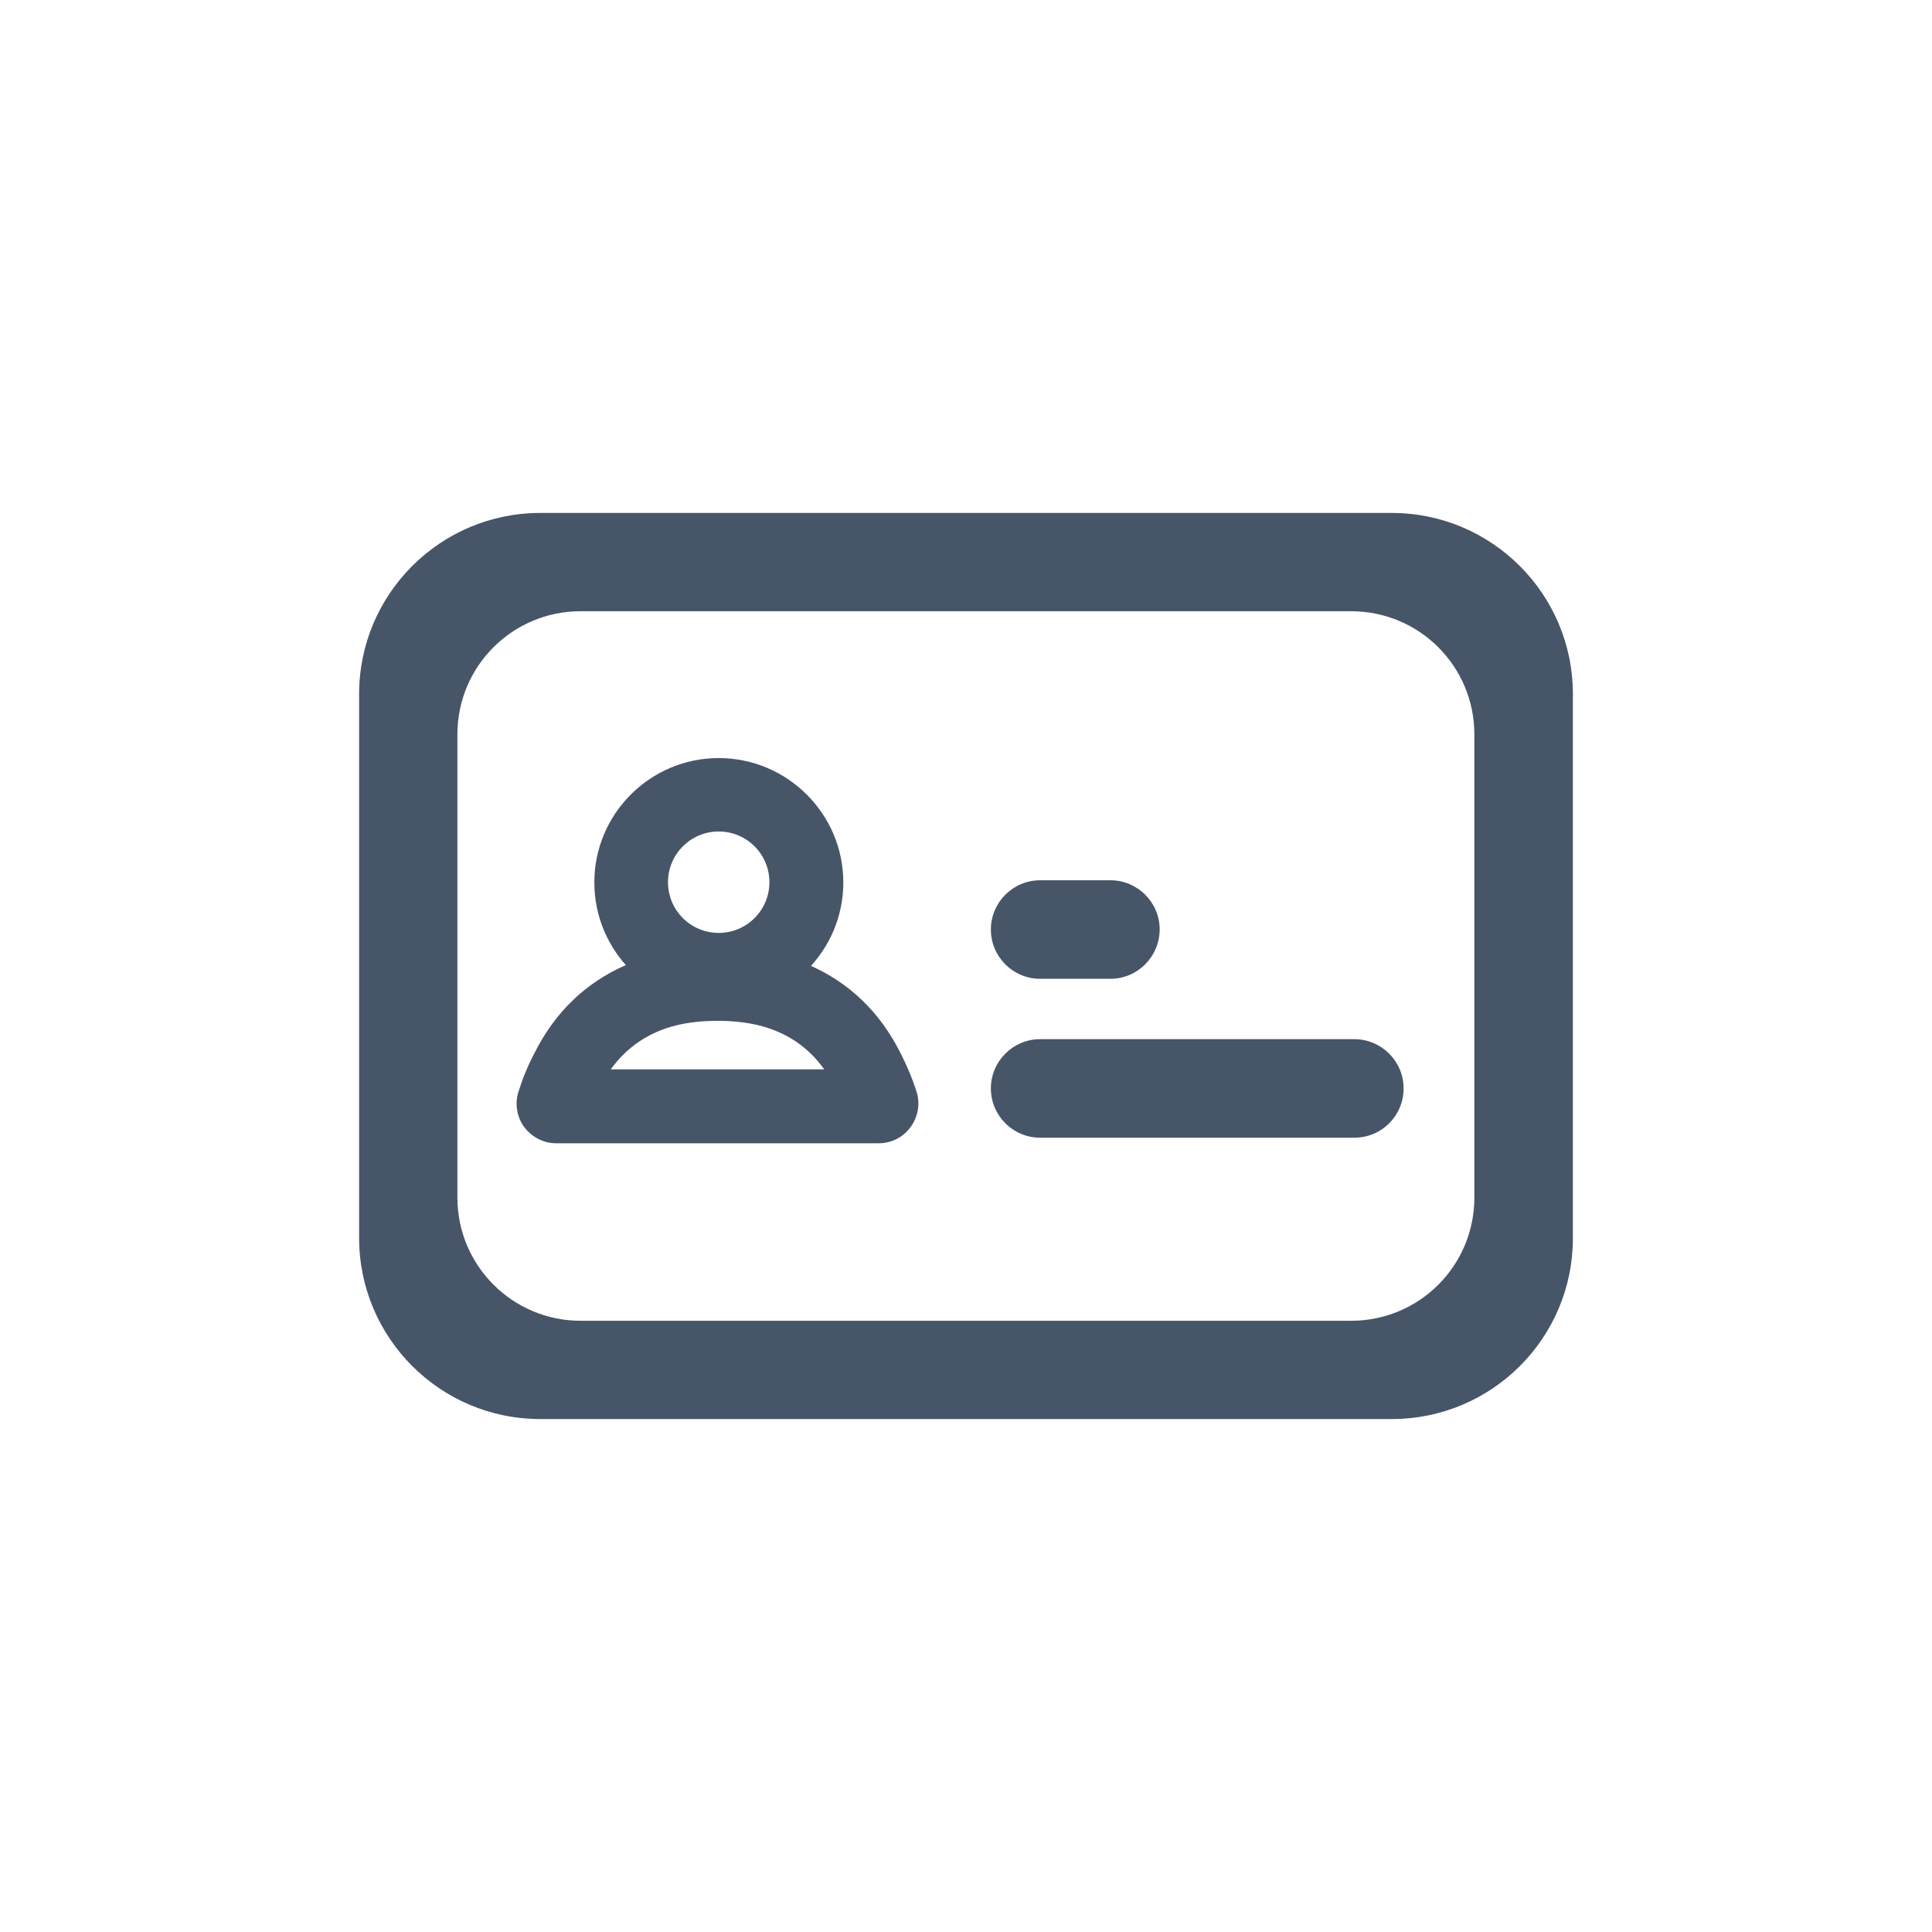
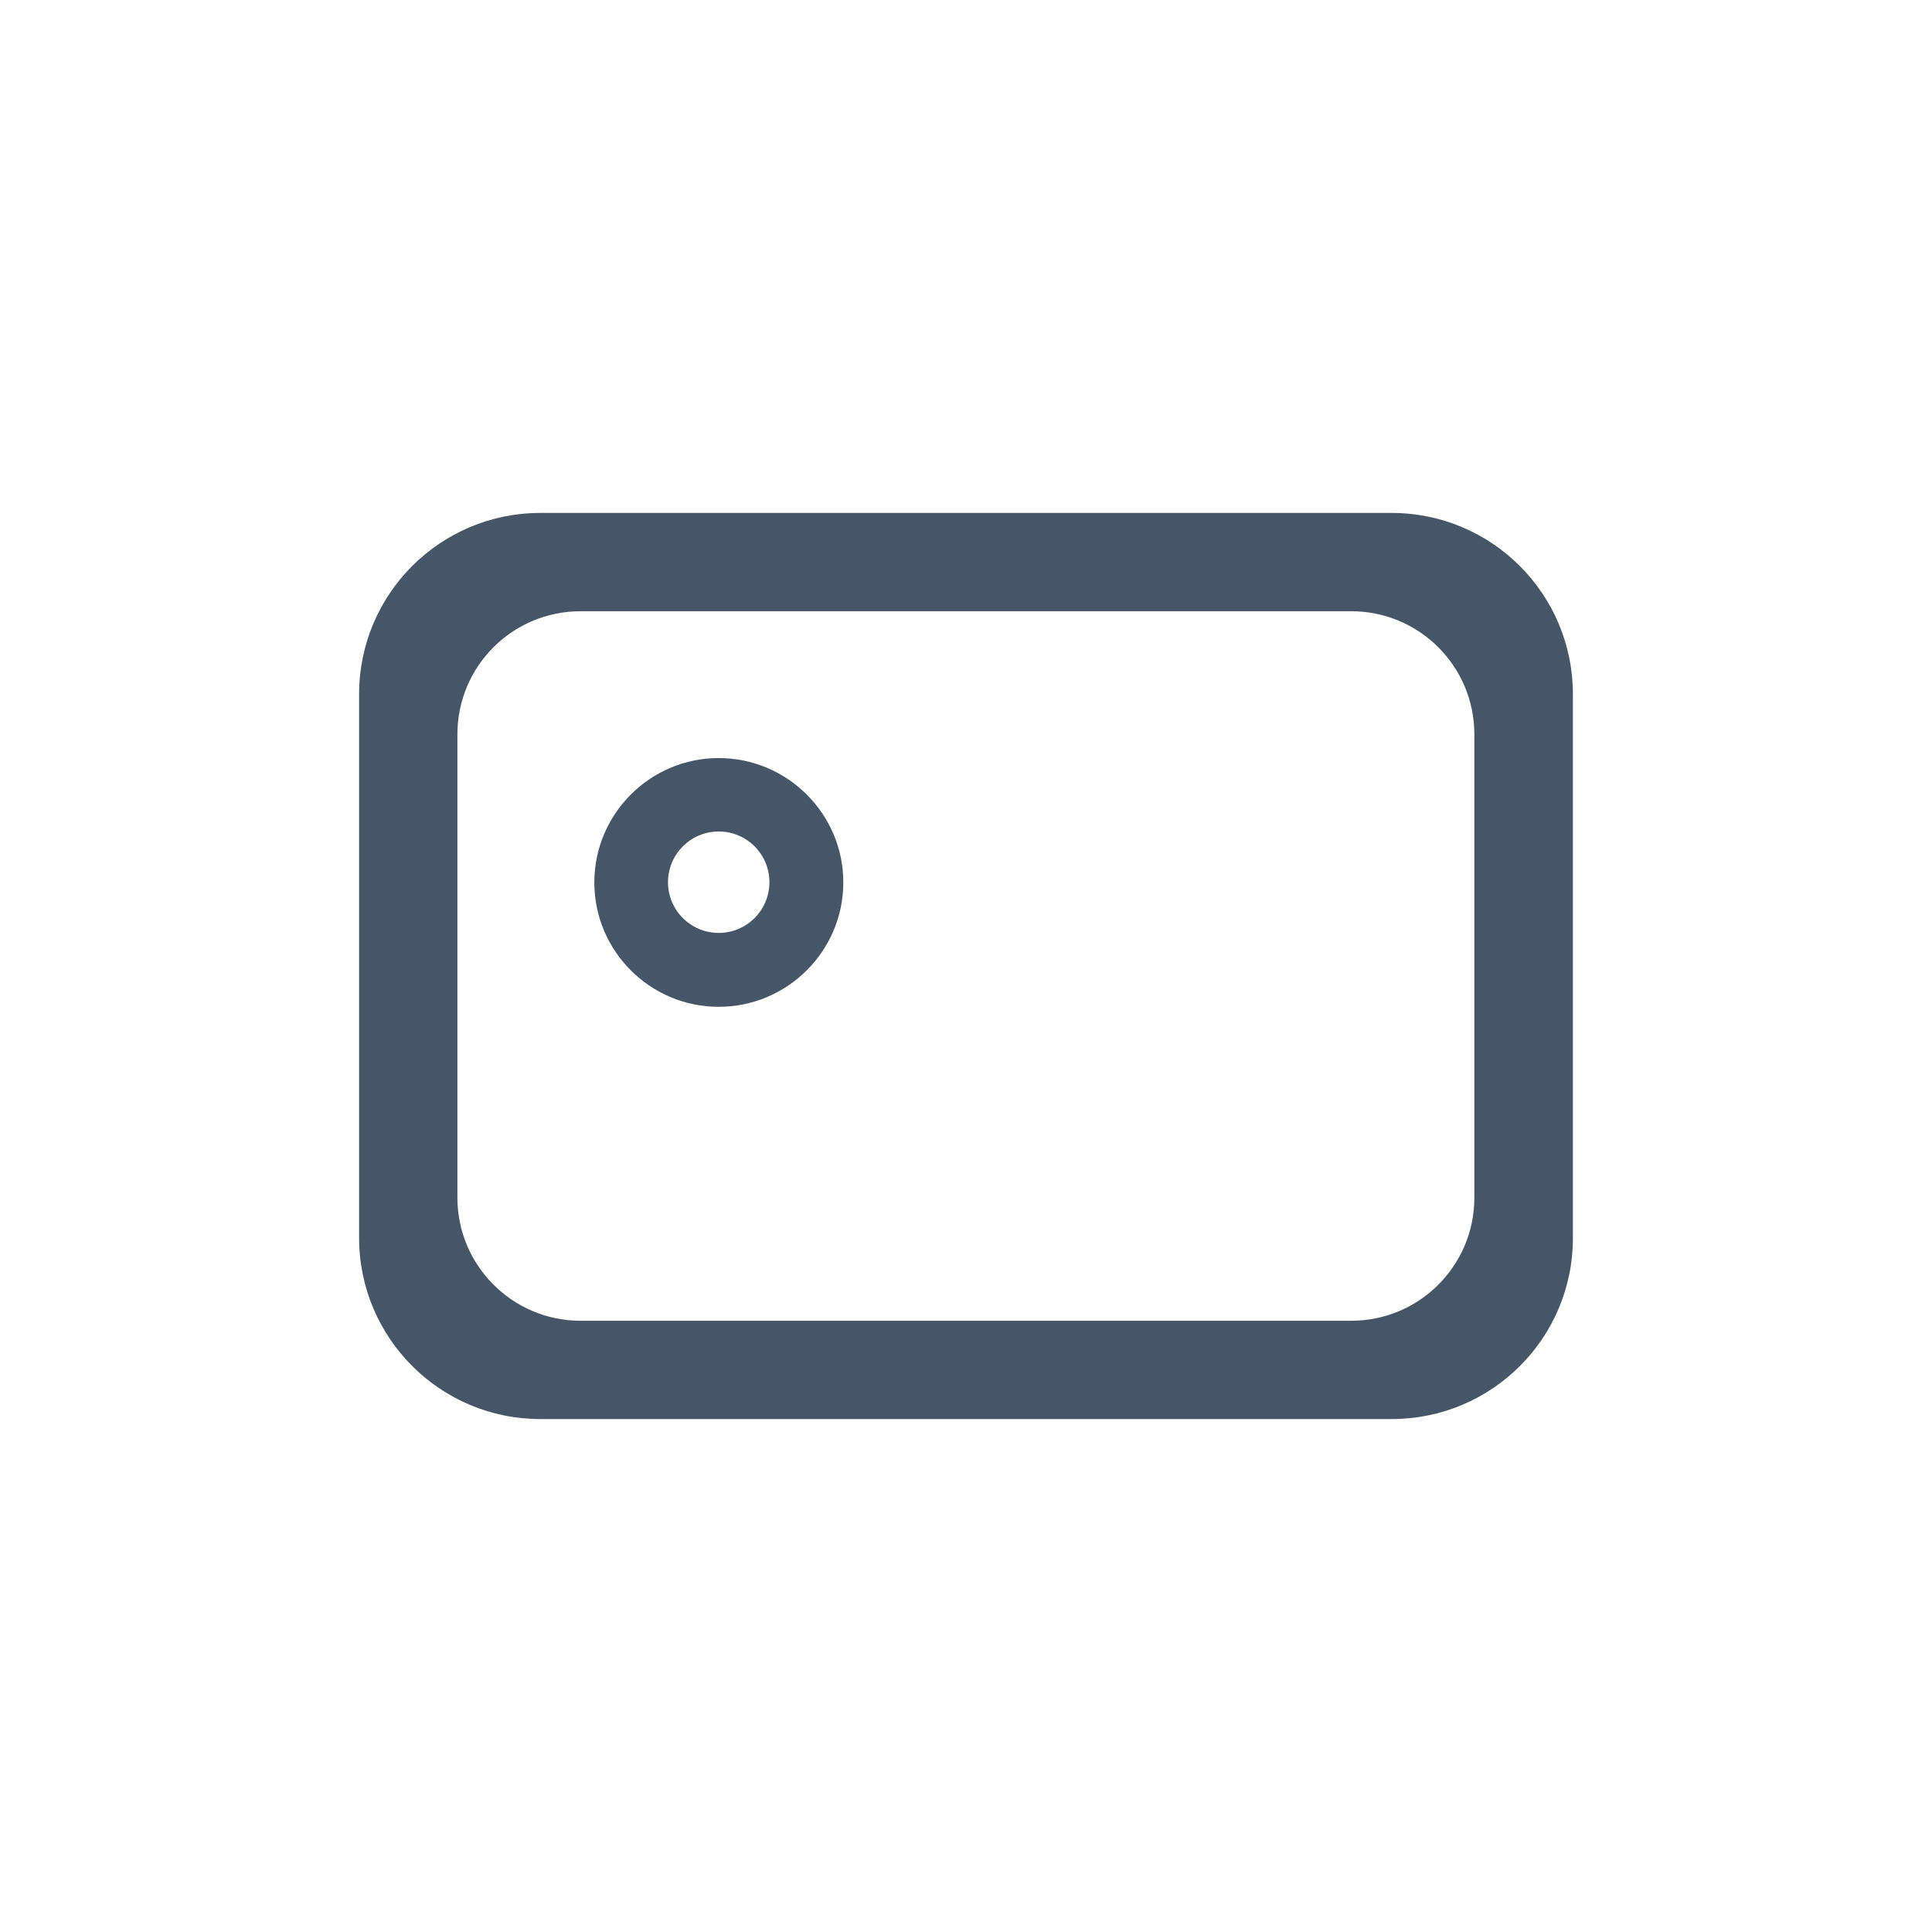
<svg xmlns="http://www.w3.org/2000/svg" version="1.1" id="Layer_1" x="0px" y="0px" viewBox="0 0 800 800" style="enable-background:new 0 0 800 800;" xml:space="preserve">
  <style type="text/css">
	.st0{fill:#475569;}
</style>
  <g>
    <path class="st0" d="M297.6,416.9c-28.4,0-51.5-23.1-51.5-51.5s23.1-51.5,51.5-51.5s51.6,23.1,51.6,51.5S326,416.9,297.6,416.9z    M297.6,344.3c-11.6,0-21,9.4-21,21c0,11.6,9.4,21,21,21c11.6,0,21-9.4,21-21C318.6,353.7,309.2,344.3,297.6,344.3z" />
    <g>
      <path class="st0" d="M576.3,587.6H223.7c-41.4,0-75-33.6-75-75V287.4c0-41.4,33.6-75,75-75h352.6c41.4,0,75,33.6,75,75v225.3    C651.3,554.1,617.7,587.6,576.3,587.6z M240.4,546.9h319.1c28.2,0,51-22.8,51-51V304.1c0-28.2-22.8-51-51-51H240.4    c-28.2,0-51,22.8-51,51v191.8C189.4,524.1,212.3,546.9,240.4,546.9z" />
-       <path class="st0" d="M560.8,471.1H430.7c-11.2,0-20.4-9.1-20.4-20.4v0c0-11.2,9.1-20.4,20.4-20.4h130.1c11.2,0,20.4,9.1,20.4,20.4    v0C581.2,462,572.1,471.1,560.8,471.1z" />
-       <path class="st0" d="M459.8,405.3h-29.1c-11.2,0-20.4-9.1-20.4-20.4v0c0-11.2,9.1-20.4,20.4-20.4h29.1c11.2,0,20.4,9.1,20.4,20.4    v0C480.1,396.2,471,405.3,459.8,405.3z" />
-       <path class="st0" d="M379.5,452L379.5,452c-1.8-5.7-4.1-11-6.6-15.9c-8.5-17-21.3-29.3-37.9-36.5c-11-4.9-23.5-7.4-37.4-7.4    c-0.2,0-0.3,0-0.5,0c-0.2,0-0.3,0-0.5,0c-13.9,0-26.4,2.5-37.4,7.4c-16.6,7.2-29.4,19.5-37.9,36.5c-2.6,4.9-4.8,10.2-6.6,15.9v0    c-1.5,4.7-0.8,9.8,1.8,13.9l0.5,0.7c3.1,4.2,8,6.8,13.2,6.8h3.2H359h4.9c5.2,0,10.2-2.5,13.2-6.8l0.5-0.7    C380.3,461.7,381,456.6,379.5,452z M252.9,442.8c6.8-9.4,15.9-15.5,27.4-18.3c5.1-1.2,10.7-1.8,16.8-1.8c6.1,0,11.7,0.6,16.8,1.8    c11.5,2.8,20.6,8.8,27.4,18.3H252.9z" />
    </g>
  </g>
</svg>